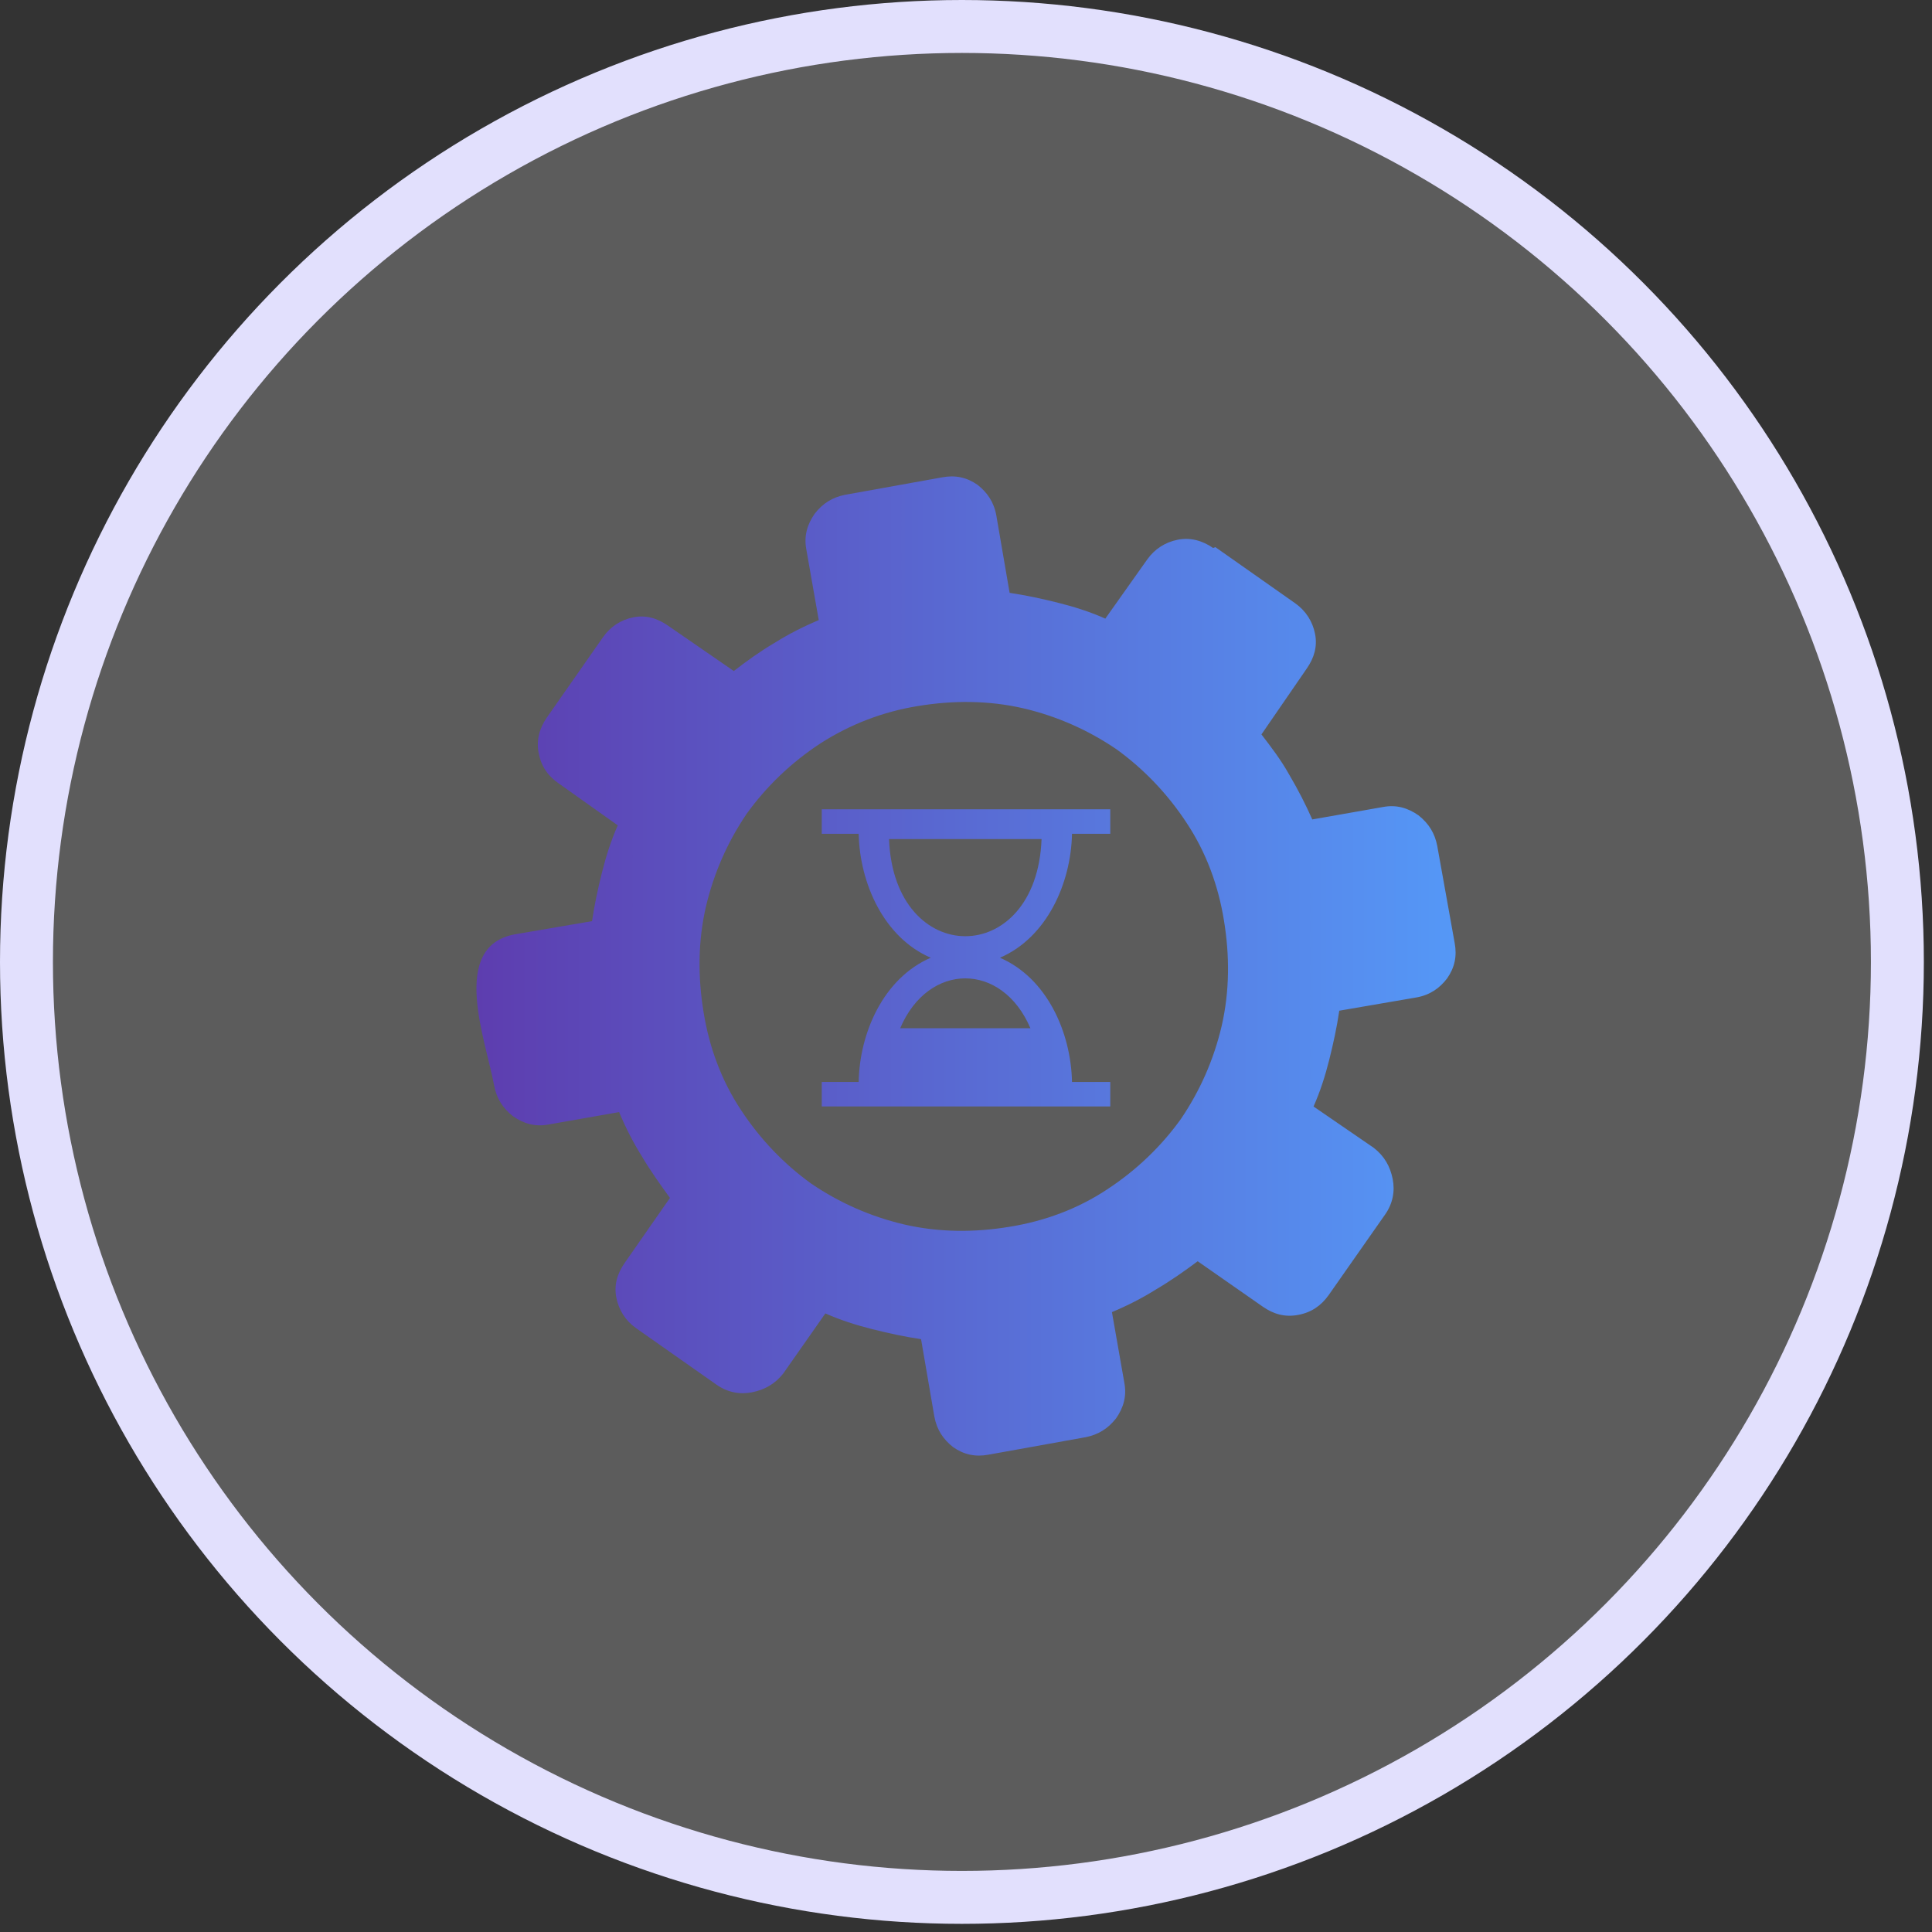
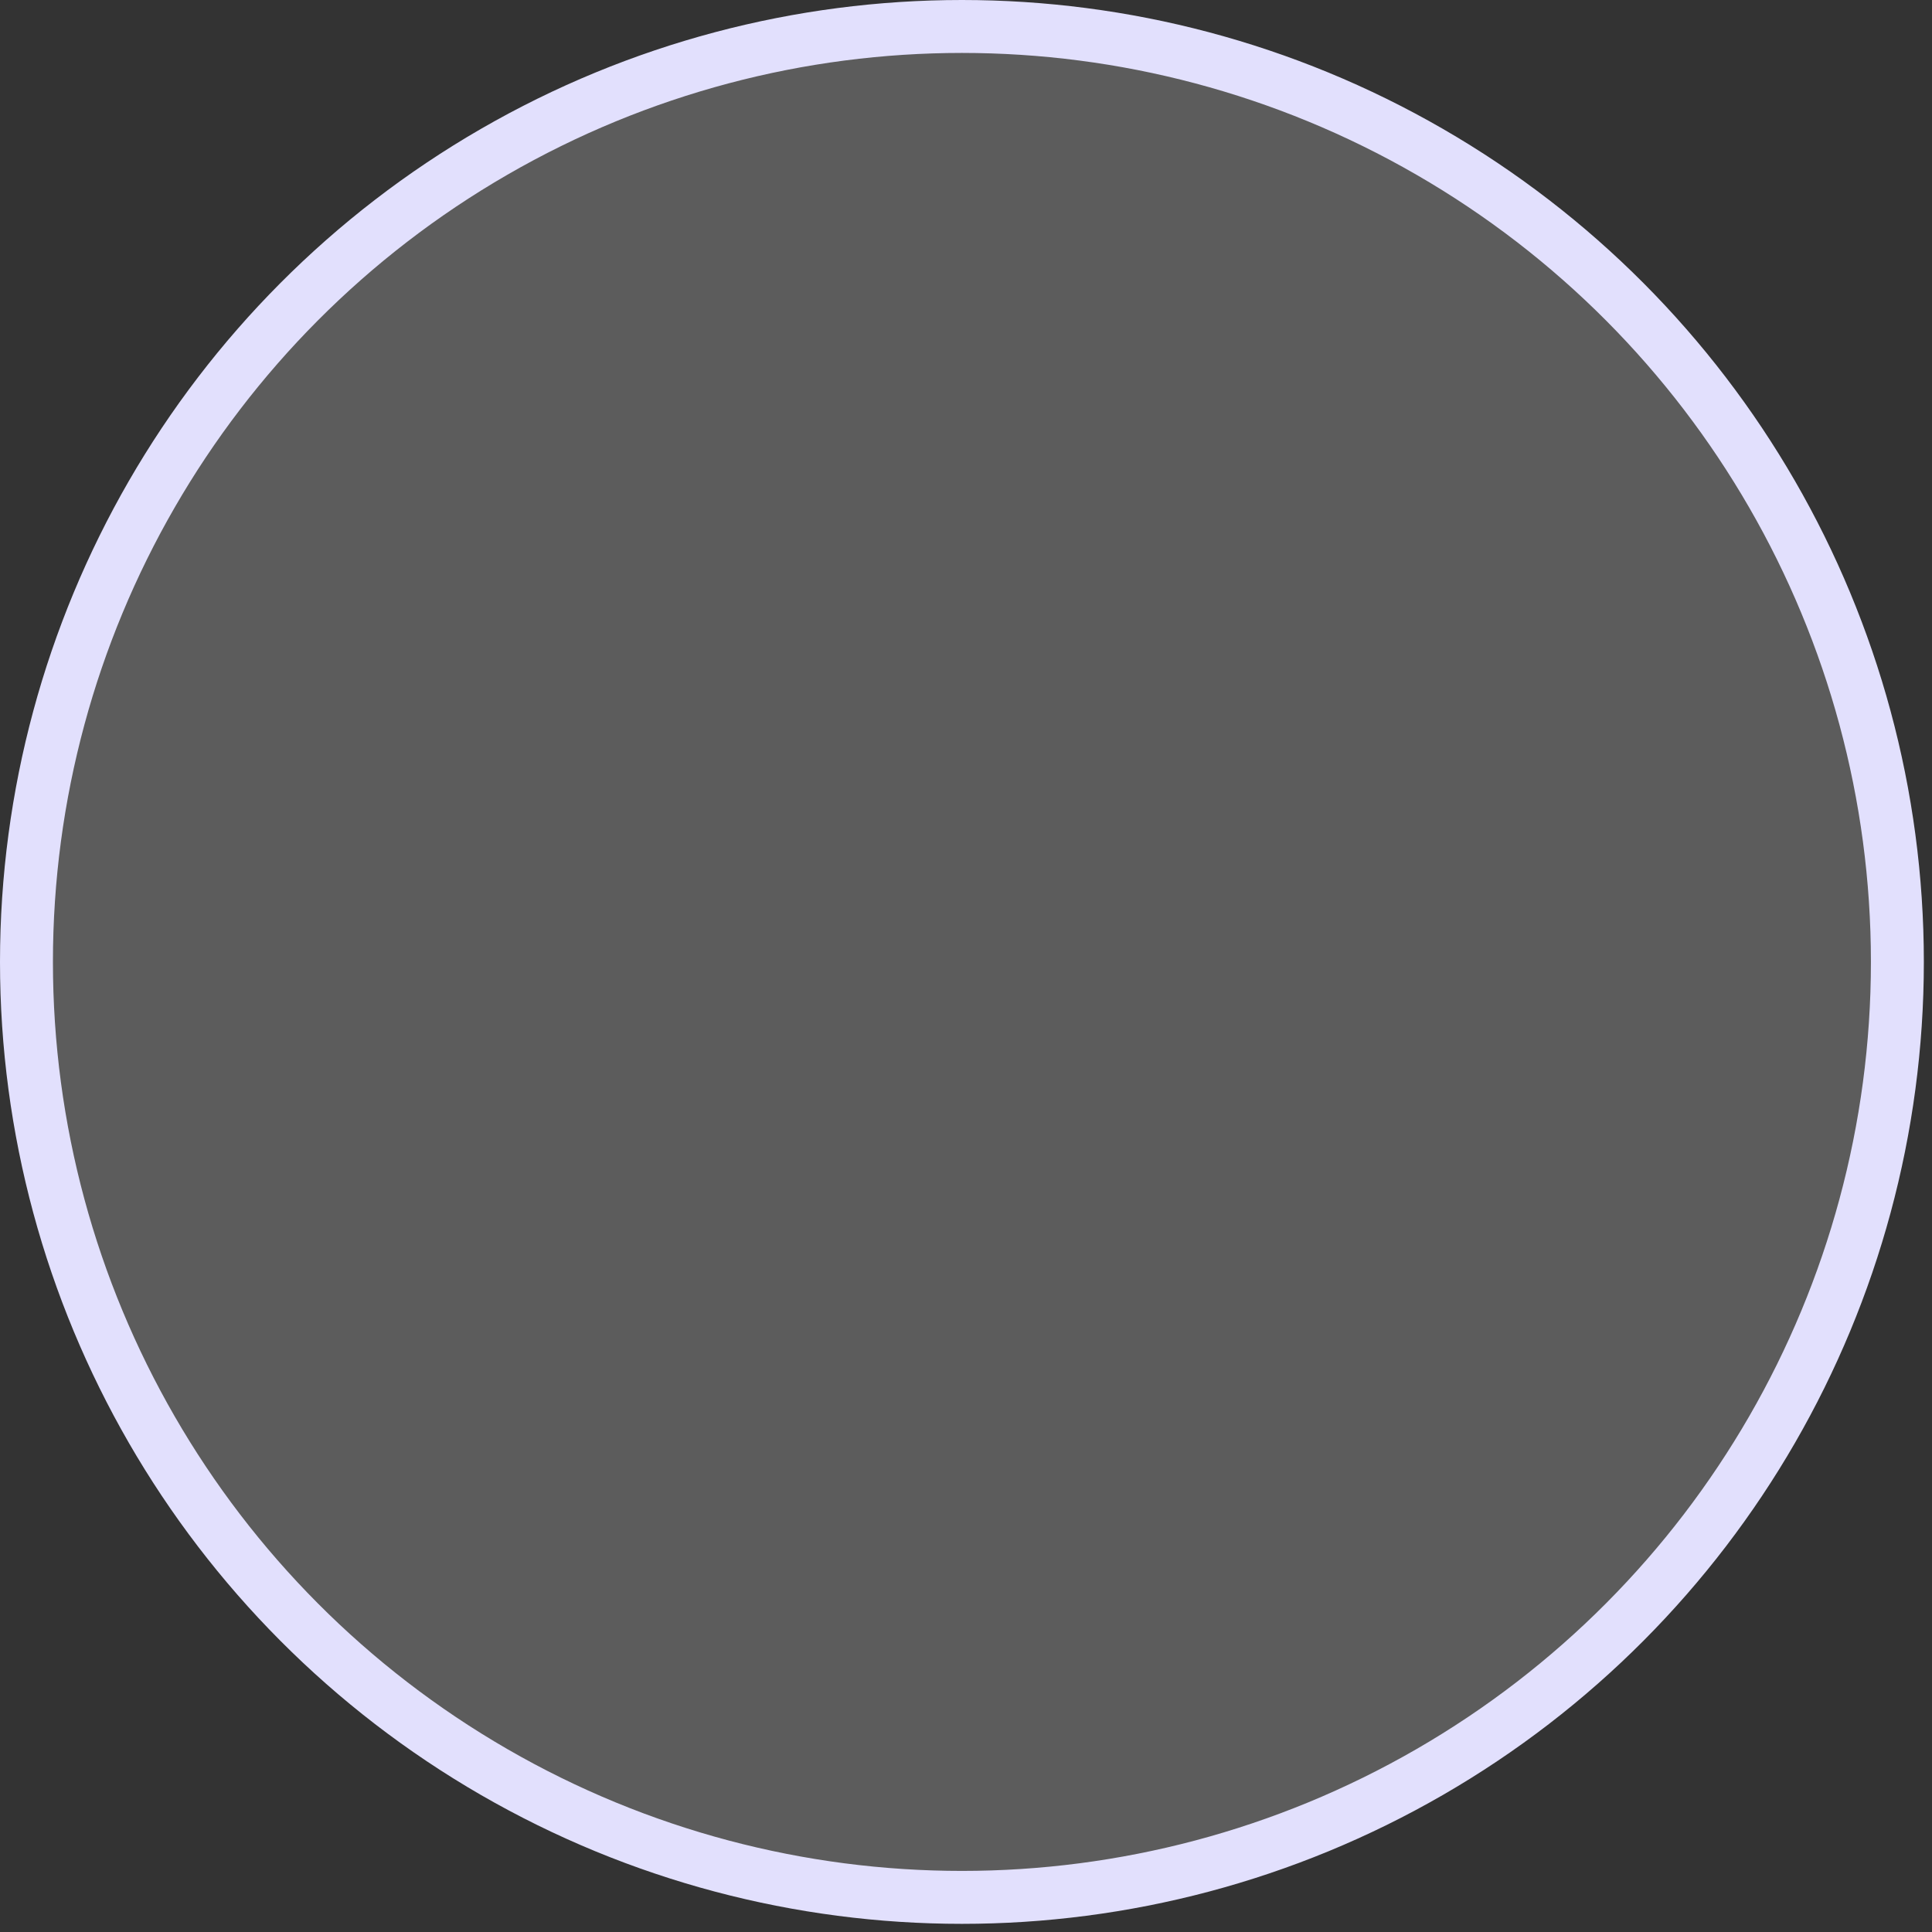
<svg xmlns="http://www.w3.org/2000/svg" width="73" height="73" viewBox="0 0 73 73" fill="none">
  <rect x="0" y="0" width="73" height="73" fill="#333333" stroke="none" />
  <circle cx="36.346" cy="36.346" r="35.346" fill="white" fill-opacity="0.2" stroke="#E2E0FD" stroke-width="2" />
  <g clip-path="url(#clip0_2093_234)">
-     <path fill-rule="evenodd" clip-rule="evenodd" d="M45.838 20.706C45.431 20.423 44.971 20.299 44.501 20.393C44.031 20.486 43.634 20.74 43.351 21.134L41.764 23.374C41.201 23.123 40.614 22.934 39.987 22.777C39.361 22.62 38.774 22.494 38.148 22.4L37.645 19.471C37.554 18.968 37.298 18.603 36.937 18.32C36.531 18.036 36.1 17.943 35.6 18.036L31.93 18.696C31.46 18.79 31.093 19.01 30.779 19.416C30.497 19.823 30.373 20.254 30.466 20.755L30.936 23.431C30.34 23.681 29.786 23.964 29.253 24.299C28.72 24.612 28.199 24.989 27.726 25.354L25.239 23.639C24.833 23.355 24.402 23.232 23.932 23.325C23.463 23.419 23.065 23.672 22.782 24.079L20.665 27.108C20.382 27.515 20.259 27.976 20.352 28.446C20.446 28.949 20.698 29.314 21.105 29.597L23.342 31.185C23.092 31.749 22.903 32.337 22.746 32.963C22.589 33.59 22.463 34.178 22.37 34.805L19.446 35.305C16.965 35.772 18.368 39.331 18.672 41.025C18.765 41.495 18.985 41.863 19.383 42.176C19.789 42.46 20.22 42.583 20.72 42.49L23.393 42.02C23.643 42.617 23.926 43.171 24.261 43.705C24.574 44.238 24.95 44.759 25.314 45.263L23.601 47.722C23.318 48.129 23.195 48.56 23.288 49.03C23.381 49.5 23.631 49.898 24.029 50.181L27.079 52.324C27.485 52.607 27.946 52.7 28.416 52.607C28.886 52.514 29.283 52.294 29.596 51.896L31.186 49.627C31.749 49.877 32.336 50.066 32.963 50.223C33.589 50.38 34.173 50.507 34.802 50.6L35.305 53.529C35.398 54.033 35.651 54.397 36.016 54.681C36.422 54.964 36.853 55.057 37.353 54.964L41.02 54.304C41.49 54.21 41.857 53.99 42.17 53.593C42.453 53.186 42.577 52.755 42.484 52.255L42.014 49.578C42.61 49.328 43.164 49.045 43.697 48.71C44.23 48.397 44.754 48.029 45.254 47.656L47.711 49.37C48.117 49.654 48.548 49.777 49.048 49.684C49.55 49.59 49.915 49.337 50.198 48.942L52.339 45.886C52.622 45.48 52.715 45.018 52.622 44.548C52.529 44.078 52.309 43.68 51.902 43.367L49.632 41.809C49.882 41.245 50.072 40.657 50.228 40.031C50.385 39.404 50.511 38.816 50.604 38.189L53.531 37.686C54.034 37.593 54.398 37.339 54.681 36.966C54.964 36.559 55.058 36.128 54.964 35.628L54.305 31.957C54.212 31.487 53.992 31.119 53.594 30.805C53.188 30.522 52.757 30.399 52.258 30.492L49.584 30.962C49.334 30.399 49.051 29.844 48.717 29.278C48.403 28.714 48.027 28.223 47.663 27.75L49.376 25.26C49.659 24.853 49.782 24.422 49.689 23.952C49.596 23.482 49.343 23.084 48.948 22.801L45.922 20.673L45.838 20.706ZM34.013 38.852H38.934C37.865 36.339 35.082 36.339 34.013 38.852ZM31.05 41.806V40.881H32.445C32.478 39.027 33.378 36.963 35.167 36.188C33.384 35.417 32.484 33.358 32.445 31.505H31.05V30.579H41.951V31.505H40.505C40.469 33.355 39.569 35.417 37.783 36.188C39.569 36.96 40.469 39.024 40.505 40.881H41.951V41.806H31.05ZM39.355 31.704H33.592C33.776 36.595 39.171 36.601 39.355 31.704ZM34.685 26.677C36.007 26.46 37.347 26.46 38.669 26.764C39.948 27.065 41.114 27.584 42.176 28.304C43.197 29.04 44.103 29.974 44.838 31.095C45.573 32.204 46.034 33.458 46.247 34.781C46.464 36.104 46.464 37.445 46.16 38.768C45.859 40.049 45.341 41.215 44.621 42.279C43.887 43.301 42.953 44.208 41.83 44.943C40.722 45.678 39.469 46.14 38.148 46.353C36.826 46.571 35.486 46.571 34.164 46.266C32.884 45.965 31.719 45.446 30.656 44.726C29.635 43.991 28.729 43.056 27.994 41.935C27.26 40.826 26.799 39.573 26.585 38.249C26.368 36.926 26.368 35.585 26.672 34.262C26.974 32.981 27.491 31.815 28.211 30.751C28.946 29.73 29.879 28.823 31.002 28.087C32.126 27.367 33.36 26.891 34.685 26.677Z" fill="url(#paint0_linear_2093_234)" />
+     <path fill-rule="evenodd" clip-rule="evenodd" d="M45.838 20.706C45.431 20.423 44.971 20.299 44.501 20.393C44.031 20.486 43.634 20.74 43.351 21.134L41.764 23.374C41.201 23.123 40.614 22.934 39.987 22.777C39.361 22.62 38.774 22.494 38.148 22.4L37.645 19.471C37.554 18.968 37.298 18.603 36.937 18.32C36.531 18.036 36.1 17.943 35.6 18.036L31.93 18.696C31.46 18.79 31.093 19.01 30.779 19.416C30.497 19.823 30.373 20.254 30.466 20.755L30.936 23.431C30.34 23.681 29.786 23.964 29.253 24.299C28.72 24.612 28.199 24.989 27.726 25.354L25.239 23.639C24.833 23.355 24.402 23.232 23.932 23.325C23.463 23.419 23.065 23.672 22.782 24.079L20.665 27.108C20.382 27.515 20.259 27.976 20.352 28.446C20.446 28.949 20.698 29.314 21.105 29.597L23.342 31.185C23.092 31.749 22.903 32.337 22.746 32.963C22.589 33.59 22.463 34.178 22.37 34.805L19.446 35.305C16.965 35.772 18.368 39.331 18.672 41.025C18.765 41.495 18.985 41.863 19.383 42.176C19.789 42.46 20.22 42.583 20.72 42.49L23.393 42.02C23.643 42.617 23.926 43.171 24.261 43.705C24.574 44.238 24.95 44.759 25.314 45.263L23.601 47.722C23.318 48.129 23.195 48.56 23.288 49.03C23.381 49.5 23.631 49.898 24.029 50.181L27.079 52.324C27.485 52.607 27.946 52.7 28.416 52.607C28.886 52.514 29.283 52.294 29.596 51.896L31.186 49.627C31.749 49.877 32.336 50.066 32.963 50.223C33.589 50.38 34.173 50.507 34.802 50.6L35.305 53.529C35.398 54.033 35.651 54.397 36.016 54.681C36.422 54.964 36.853 55.057 37.353 54.964L41.02 54.304C41.49 54.21 41.857 53.99 42.17 53.593C42.453 53.186 42.577 52.755 42.484 52.255L42.014 49.578C42.61 49.328 43.164 49.045 43.697 48.71C44.23 48.397 44.754 48.029 45.254 47.656L47.711 49.37C48.117 49.654 48.548 49.777 49.048 49.684C49.55 49.59 49.915 49.337 50.198 48.942L52.339 45.886C52.622 45.48 52.715 45.018 52.622 44.548C52.529 44.078 52.309 43.68 51.902 43.367L49.632 41.809C49.882 41.245 50.072 40.657 50.228 40.031C50.385 39.404 50.511 38.816 50.604 38.189L53.531 37.686C54.034 37.593 54.398 37.339 54.681 36.966C54.964 36.559 55.058 36.128 54.964 35.628L54.305 31.957C54.212 31.487 53.992 31.119 53.594 30.805C53.188 30.522 52.757 30.399 52.258 30.492L49.584 30.962C49.334 30.399 49.051 29.844 48.717 29.278C48.403 28.714 48.027 28.223 47.663 27.75L49.376 25.26C49.659 24.853 49.782 24.422 49.689 23.952C49.596 23.482 49.343 23.084 48.948 22.801L45.922 20.673L45.838 20.706ZM34.013 38.852H38.934C37.865 36.339 35.082 36.339 34.013 38.852ZM31.05 41.806V40.881H32.445C32.478 39.027 33.378 36.963 35.167 36.188C33.384 35.417 32.484 33.358 32.445 31.505H31.05V30.579H41.951V31.505H40.505C40.469 33.355 39.569 35.417 37.783 36.188C39.569 36.96 40.469 39.024 40.505 40.881H41.951V41.806H31.05ZM39.355 31.704C33.776 36.595 39.171 36.601 39.355 31.704ZM34.685 26.677C36.007 26.46 37.347 26.46 38.669 26.764C39.948 27.065 41.114 27.584 42.176 28.304C43.197 29.04 44.103 29.974 44.838 31.095C45.573 32.204 46.034 33.458 46.247 34.781C46.464 36.104 46.464 37.445 46.16 38.768C45.859 40.049 45.341 41.215 44.621 42.279C43.887 43.301 42.953 44.208 41.83 44.943C40.722 45.678 39.469 46.14 38.148 46.353C36.826 46.571 35.486 46.571 34.164 46.266C32.884 45.965 31.719 45.446 30.656 44.726C29.635 43.991 28.729 43.056 27.994 41.935C27.26 40.826 26.799 39.573 26.585 38.249C26.368 36.926 26.368 35.585 26.672 34.262C26.974 32.981 27.491 31.815 28.211 30.751C28.946 29.73 29.879 28.823 31.002 28.087C32.126 27.367 33.36 26.891 34.685 26.677Z" fill="url(#paint0_linear_2093_234)" />
  </g>
  <defs>
    <linearGradient id="paint0_linear_2093_234" x1="18.002" y1="36.5" x2="54.999" y2="36.5" gradientUnits="userSpaceOnUse">
      <stop stop-color="#5D3DAF" />
      <stop offset="1" stop-color="#5598F7" />
    </linearGradient>
    <clipPath id="clip0_2093_234">
-       <rect width="37" height="37" fill="white" transform="translate(18 18)" />
-     </clipPath>
+       </clipPath>
  </defs>
</svg>